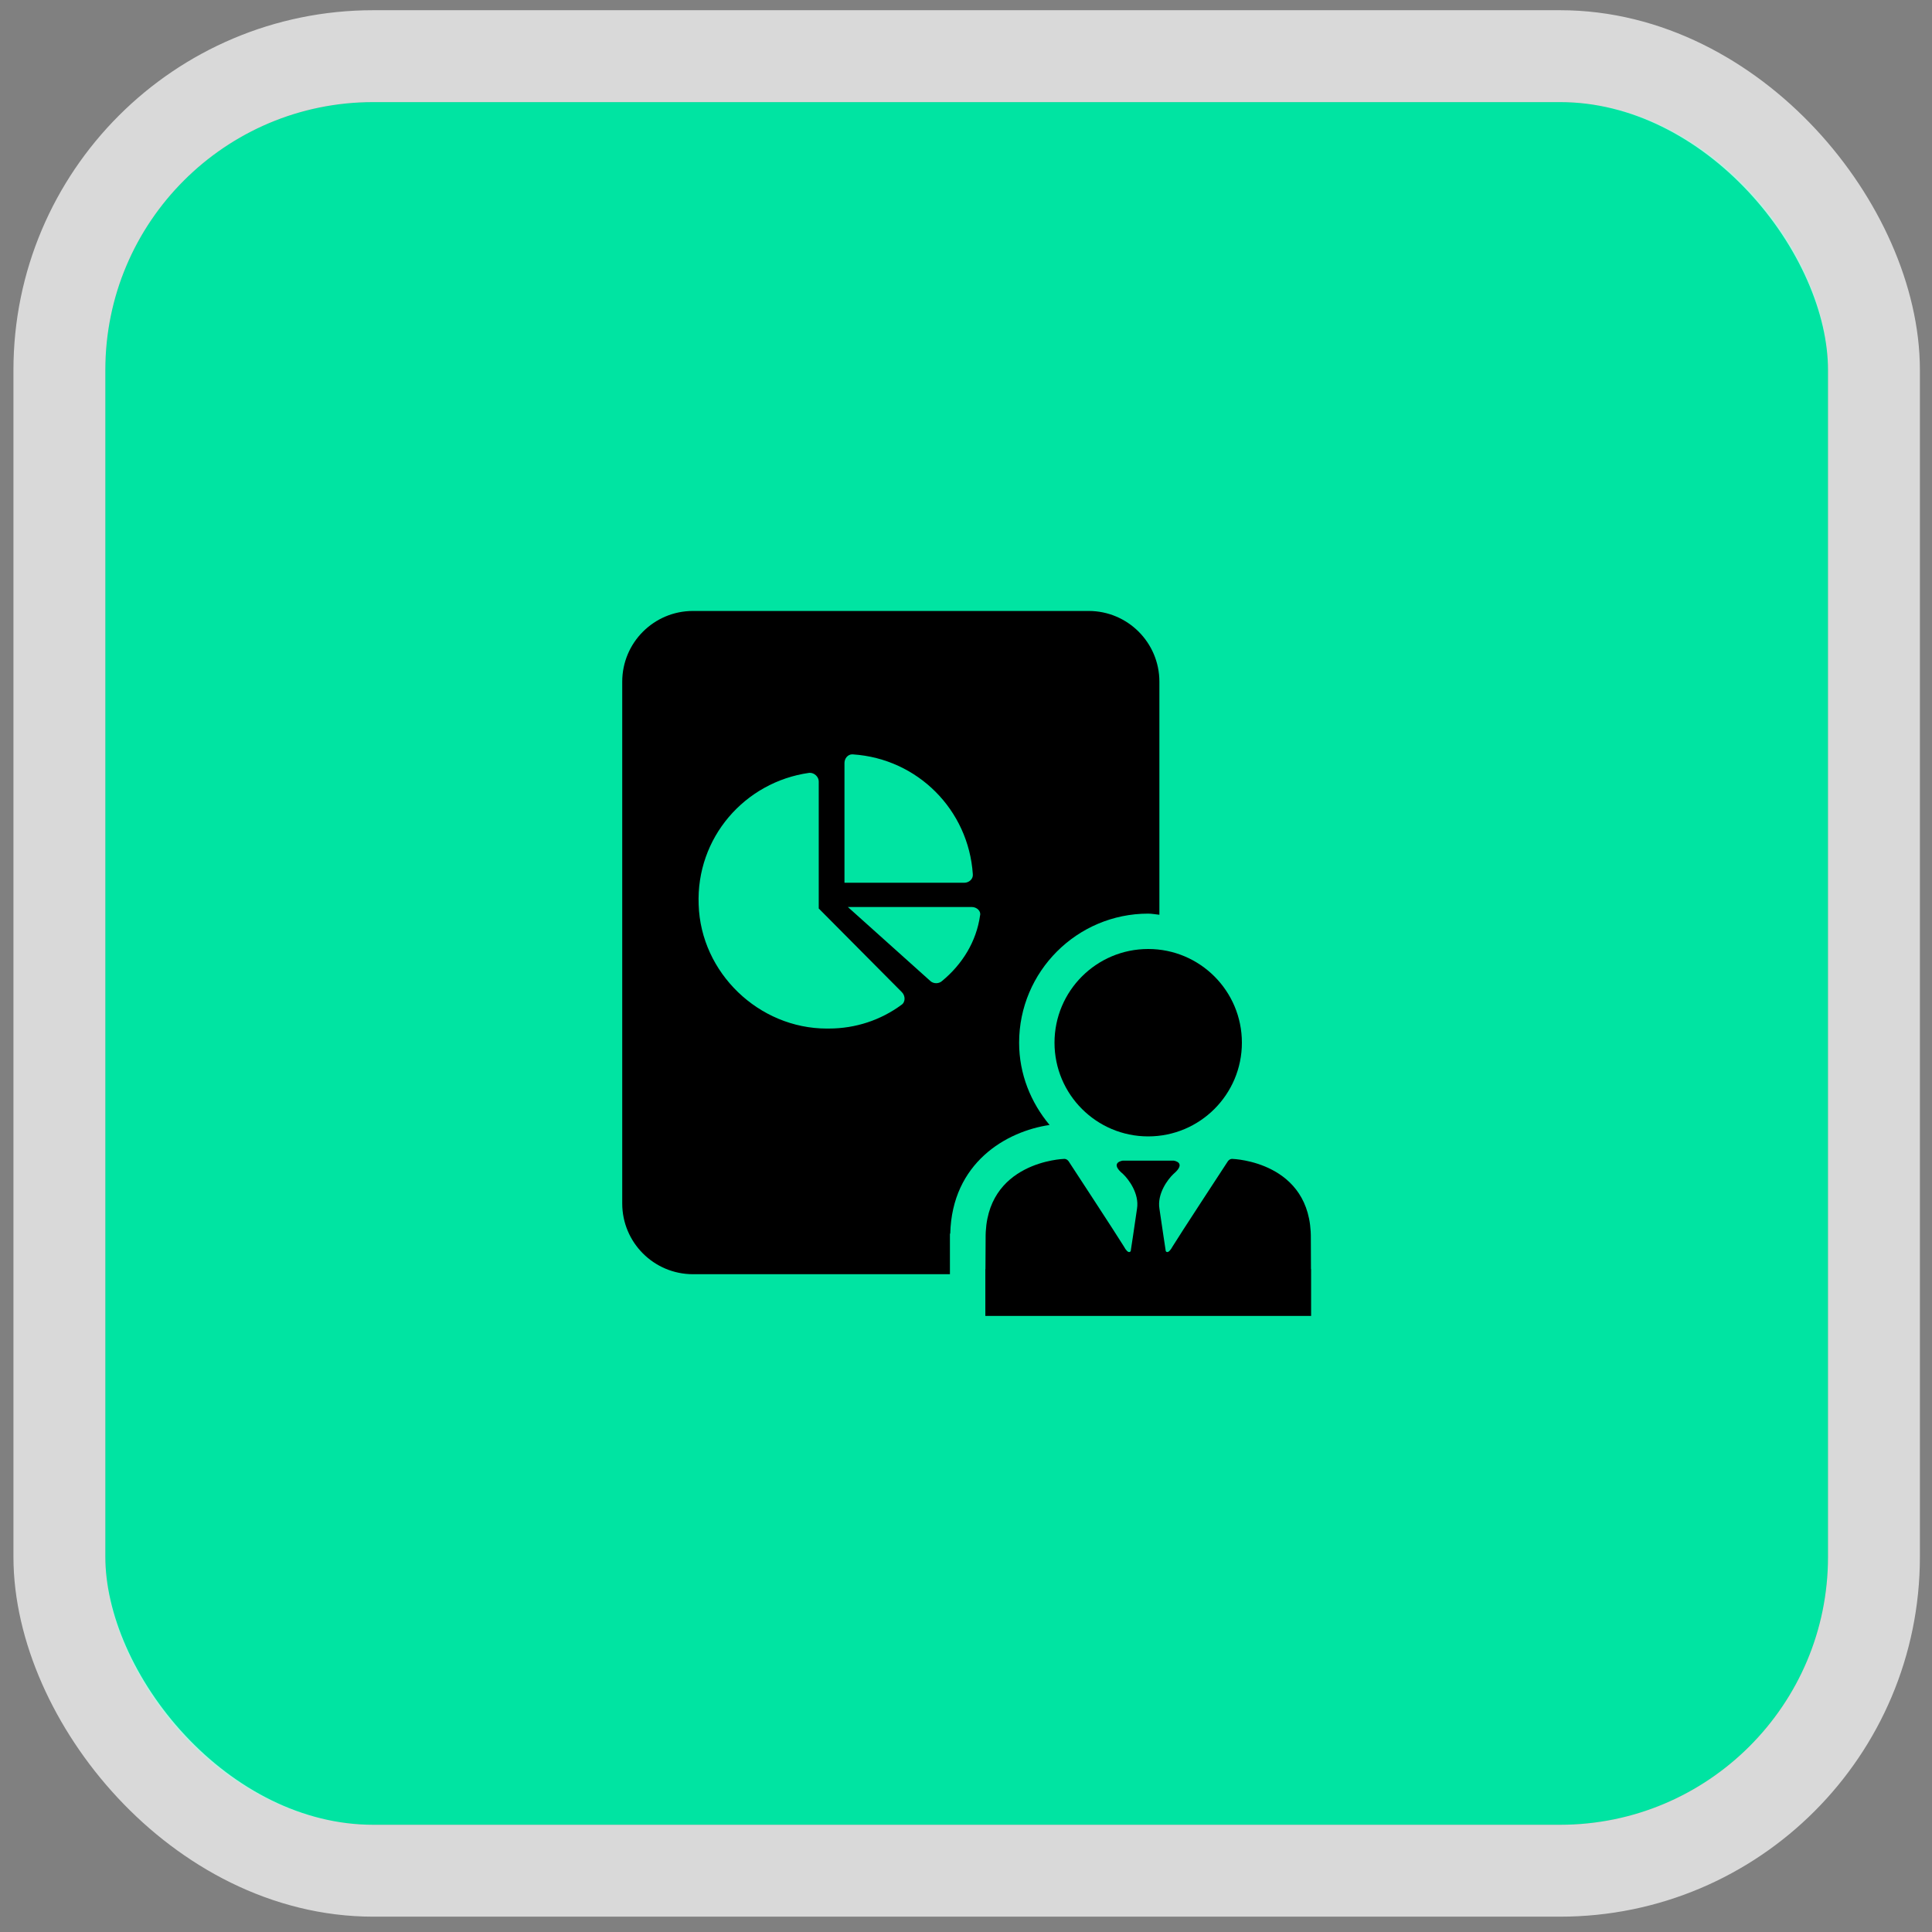
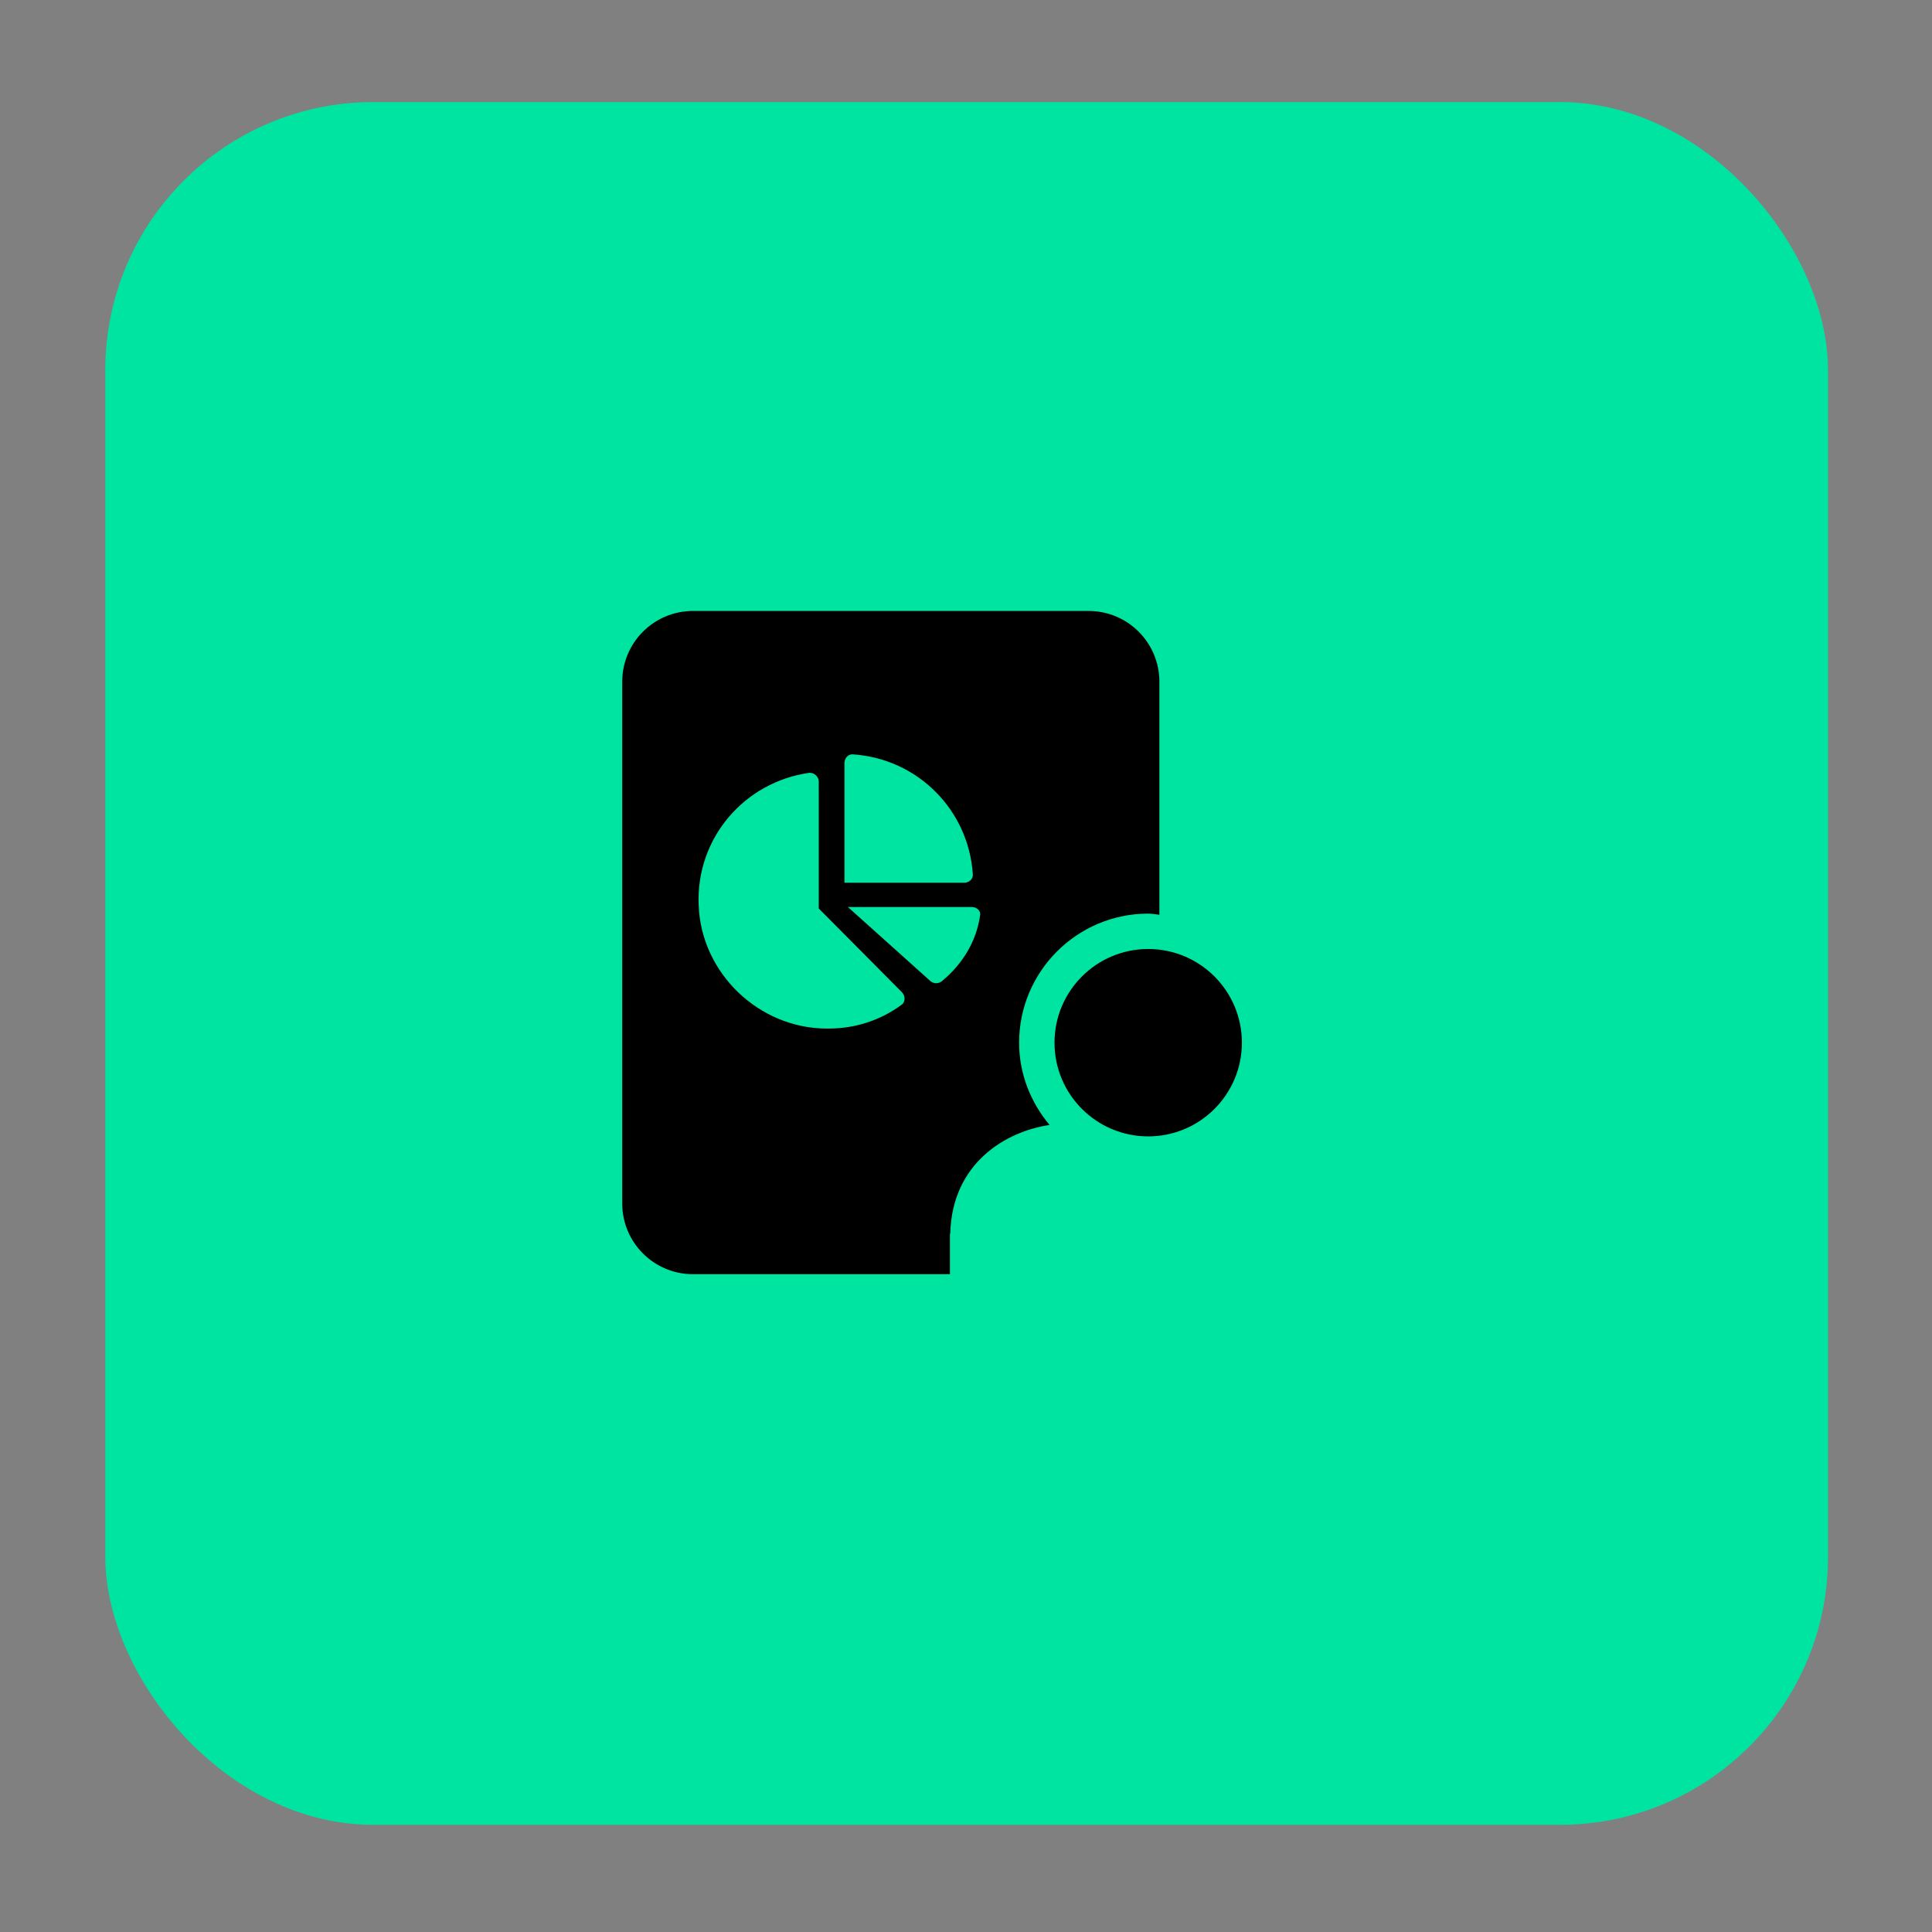
<svg xmlns="http://www.w3.org/2000/svg" width="91" height="91" viewBox="0 0 91 91" fill="none">
  <rect x="0" y="0" width="91" height="91" fill="#808080" stroke="none" />
  <rect x="4.96" y="4.809" width="81.142" height="81.142" rx="12.622" fill="#00E4A2" />
-   <rect x="2.797" y="2.645" width="85.469" height="85.469" rx="14.786" stroke="white" stroke-opacity="0.7" stroke-width="4.328" />
  <g clip-path="url(#clip0_6741_406131)">
    <path d="M49.669 49.112C49.669 51.55 51.645 53.526 54.082 53.526C56.519 53.526 58.495 51.55 58.495 49.112C58.495 46.675 56.519 44.699 54.082 44.699C51.645 44.699 49.669 46.675 49.669 49.112Z" fill="black" />
    <path d="M48.002 49.112C48.002 45.761 50.73 43.033 54.082 43.033C54.263 43.033 54.433 43.071 54.609 43.086V32.11C54.609 30.269 53.117 28.777 51.276 28.777H32.641C30.8 28.777 29.308 30.269 29.308 32.11V56.684C29.308 58.525 30.8 60.017 32.641 60.017H44.743V58.106H44.758C44.841 54.771 47.392 53.286 49.437 52.988C48.554 51.932 48.002 50.592 48.002 49.112ZM39.776 35.938C39.776 35.724 39.933 35.531 40.142 35.531C40.155 35.531 40.167 35.532 40.18 35.533C43.216 35.736 45.618 38.139 45.821 41.174C45.846 41.402 45.644 41.579 45.416 41.579H39.776V35.938ZM42.452 47.335C41.492 48.042 40.306 48.446 39.043 48.446C39.013 48.447 38.982 48.447 38.952 48.447C35.735 48.447 33.008 45.815 32.908 42.614C32.782 39.458 35.08 36.832 38.109 36.403C38.122 36.402 38.135 36.401 38.148 36.401C38.362 36.401 38.564 36.593 38.564 36.807V42.791L42.477 46.73C42.654 46.906 42.654 47.209 42.452 47.335ZM44.367 46.211C44.292 46.277 44.194 46.31 44.096 46.31C43.997 46.31 43.899 46.277 43.825 46.211L39.935 42.721H45.769C46.016 42.721 46.213 42.919 46.163 43.116C45.991 44.346 45.327 45.421 44.367 46.211Z" fill="black" />
-     <path d="M61.749 59.773C61.749 59.295 61.743 58.812 61.743 58.334C61.776 54.702 58.062 54.587 58.062 54.587C58.053 54.586 58.044 54.585 58.036 54.585C57.904 54.585 57.831 54.702 57.831 54.702C57.831 54.702 55.486 58.284 55.239 58.697C55.119 58.92 55.034 58.974 54.981 58.974C54.932 58.974 54.909 58.928 54.909 58.928C54.909 58.928 54.711 57.641 54.611 56.931C54.496 56.221 55.008 55.544 55.272 55.296C55.916 54.752 55.288 54.669 55.288 54.669H52.878C52.878 54.669 52.234 54.752 52.895 55.296C53.159 55.544 53.67 56.221 53.555 56.931C53.456 57.641 53.258 58.928 53.258 58.928C53.258 58.928 53.235 58.974 53.186 58.974C53.132 58.974 53.048 58.92 52.928 58.697C52.68 58.284 50.336 54.702 50.336 54.702C50.336 54.702 50.263 54.585 50.13 54.585C50.122 54.585 50.114 54.586 50.105 54.587C50.105 54.587 46.391 54.702 46.424 58.334C46.424 58.812 46.417 59.295 46.416 59.773H46.411V61.983H61.755V59.773H61.749Z" fill="black" />
  </g>
  <defs>
    <clipPath id="clip0_6741_406131">
      <rect width="40" height="40" fill="white" transform="translate(25.531 25.38)" />
    </clipPath>
  </defs>
</svg>